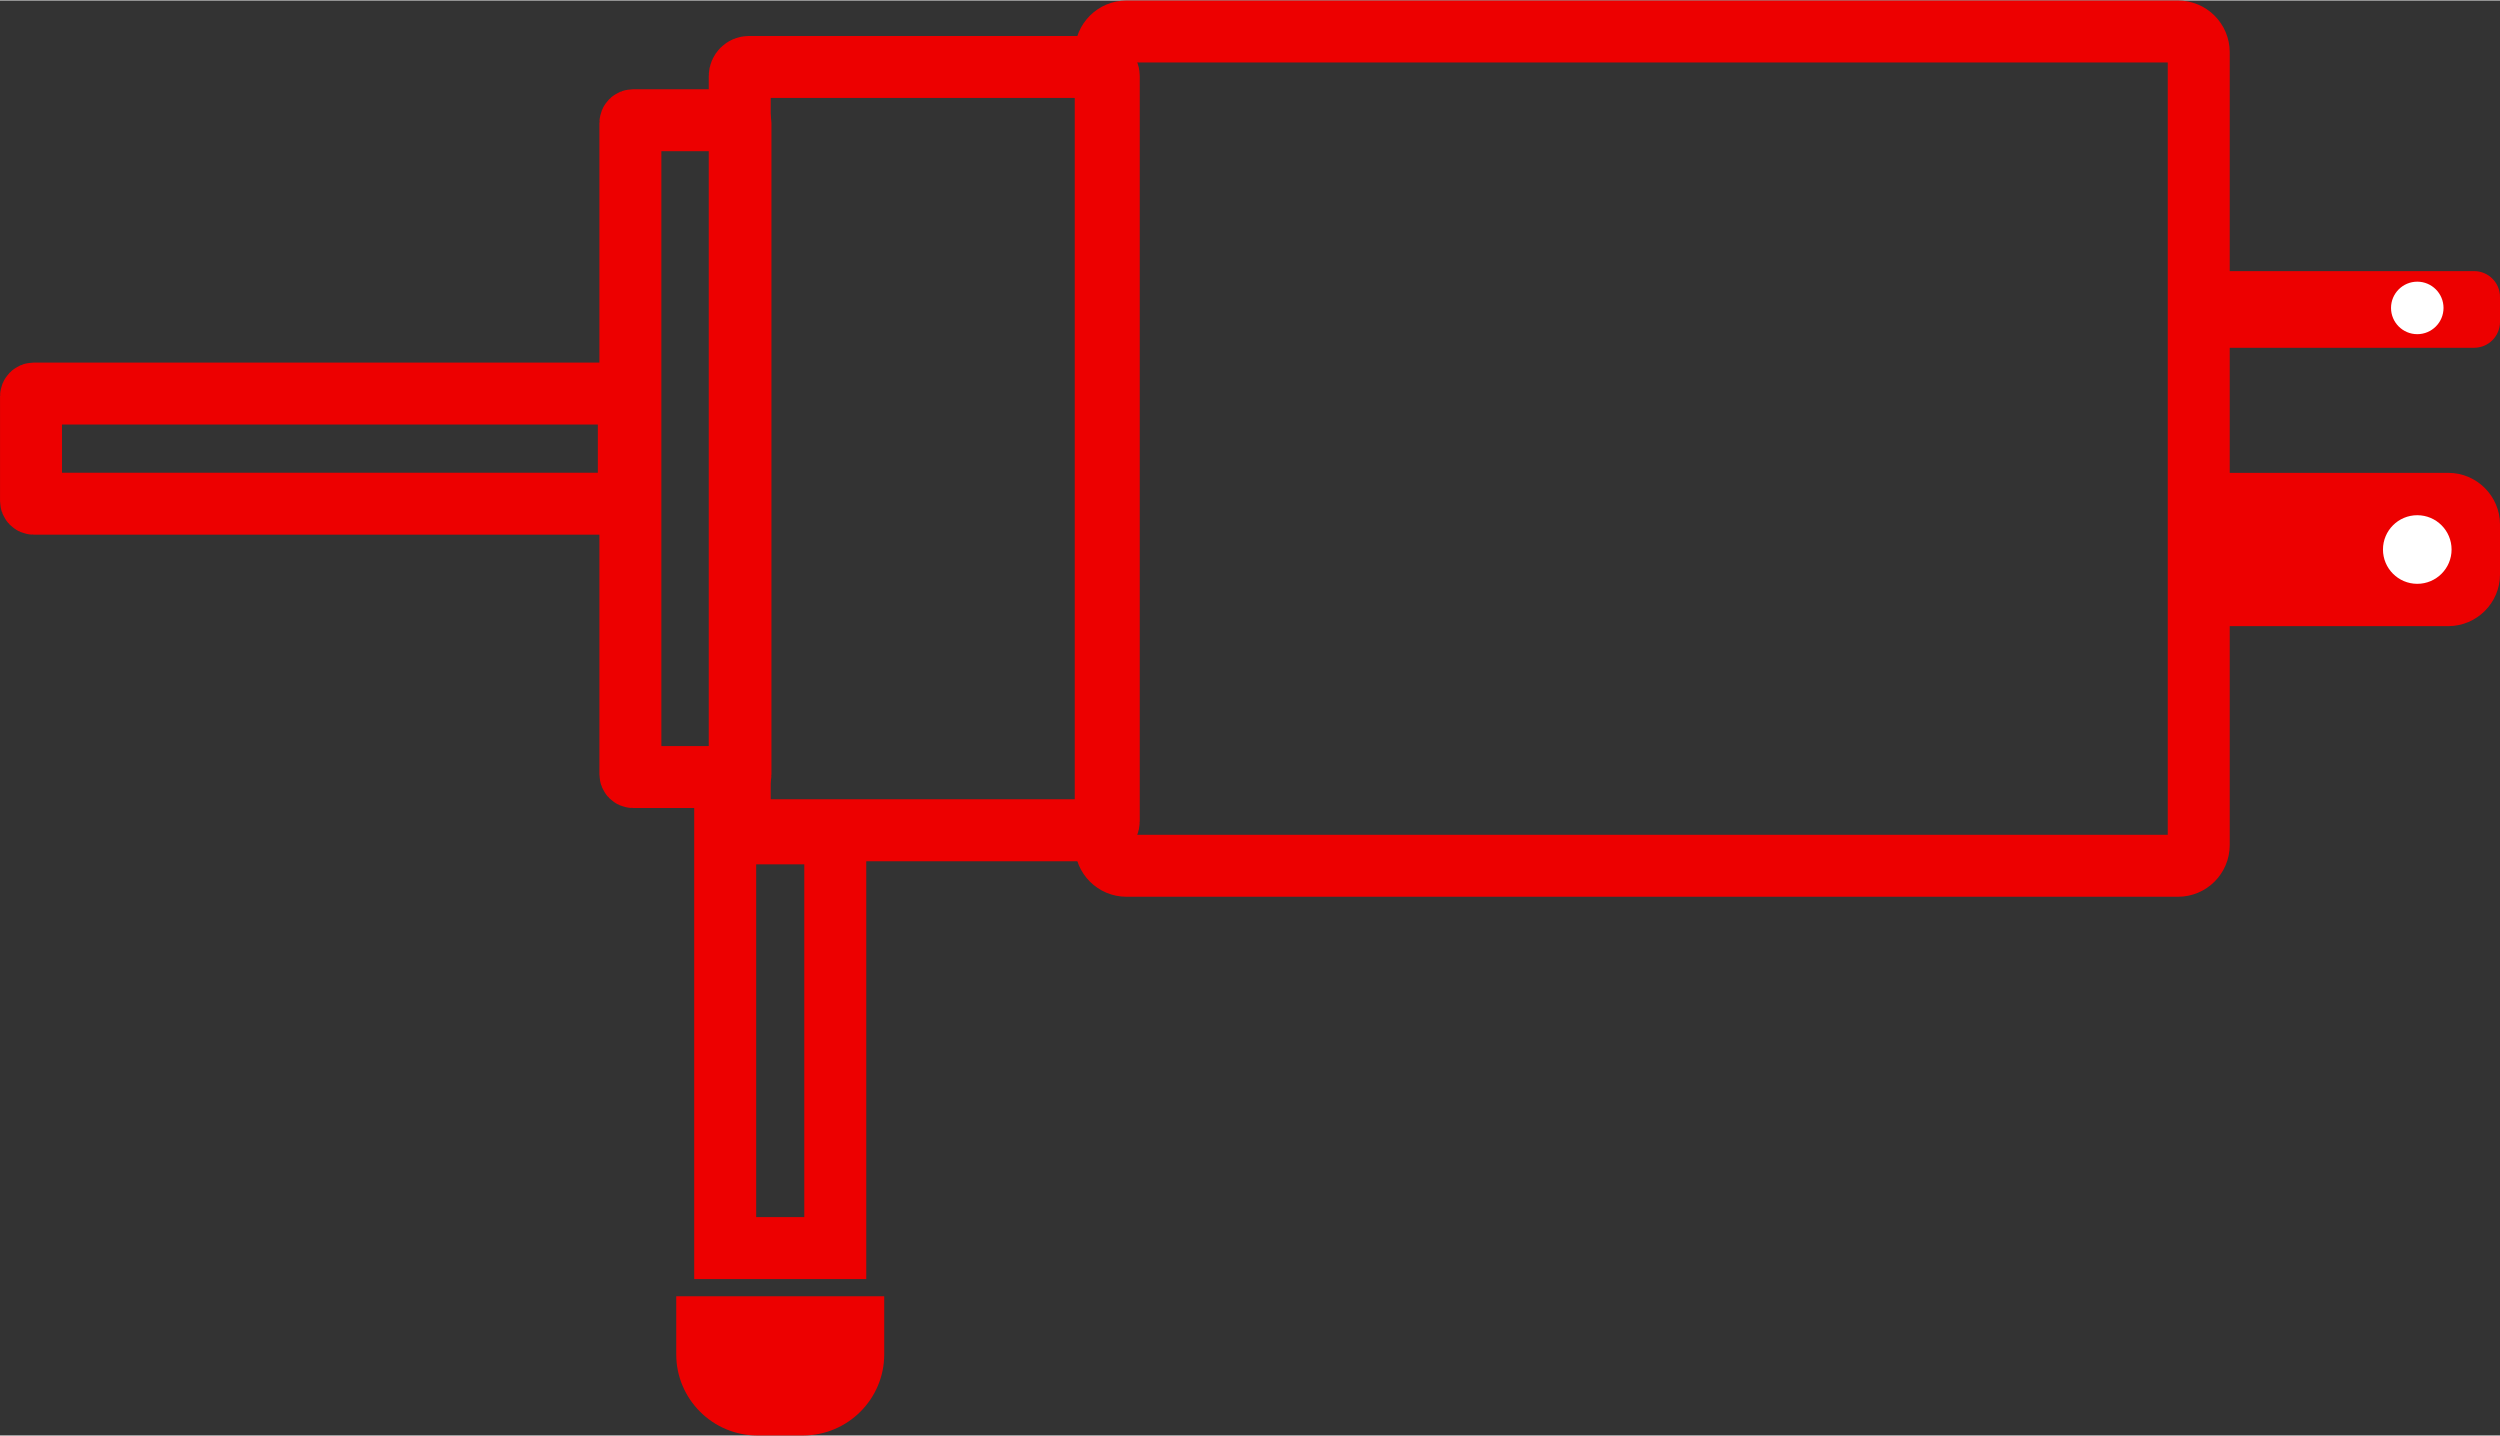
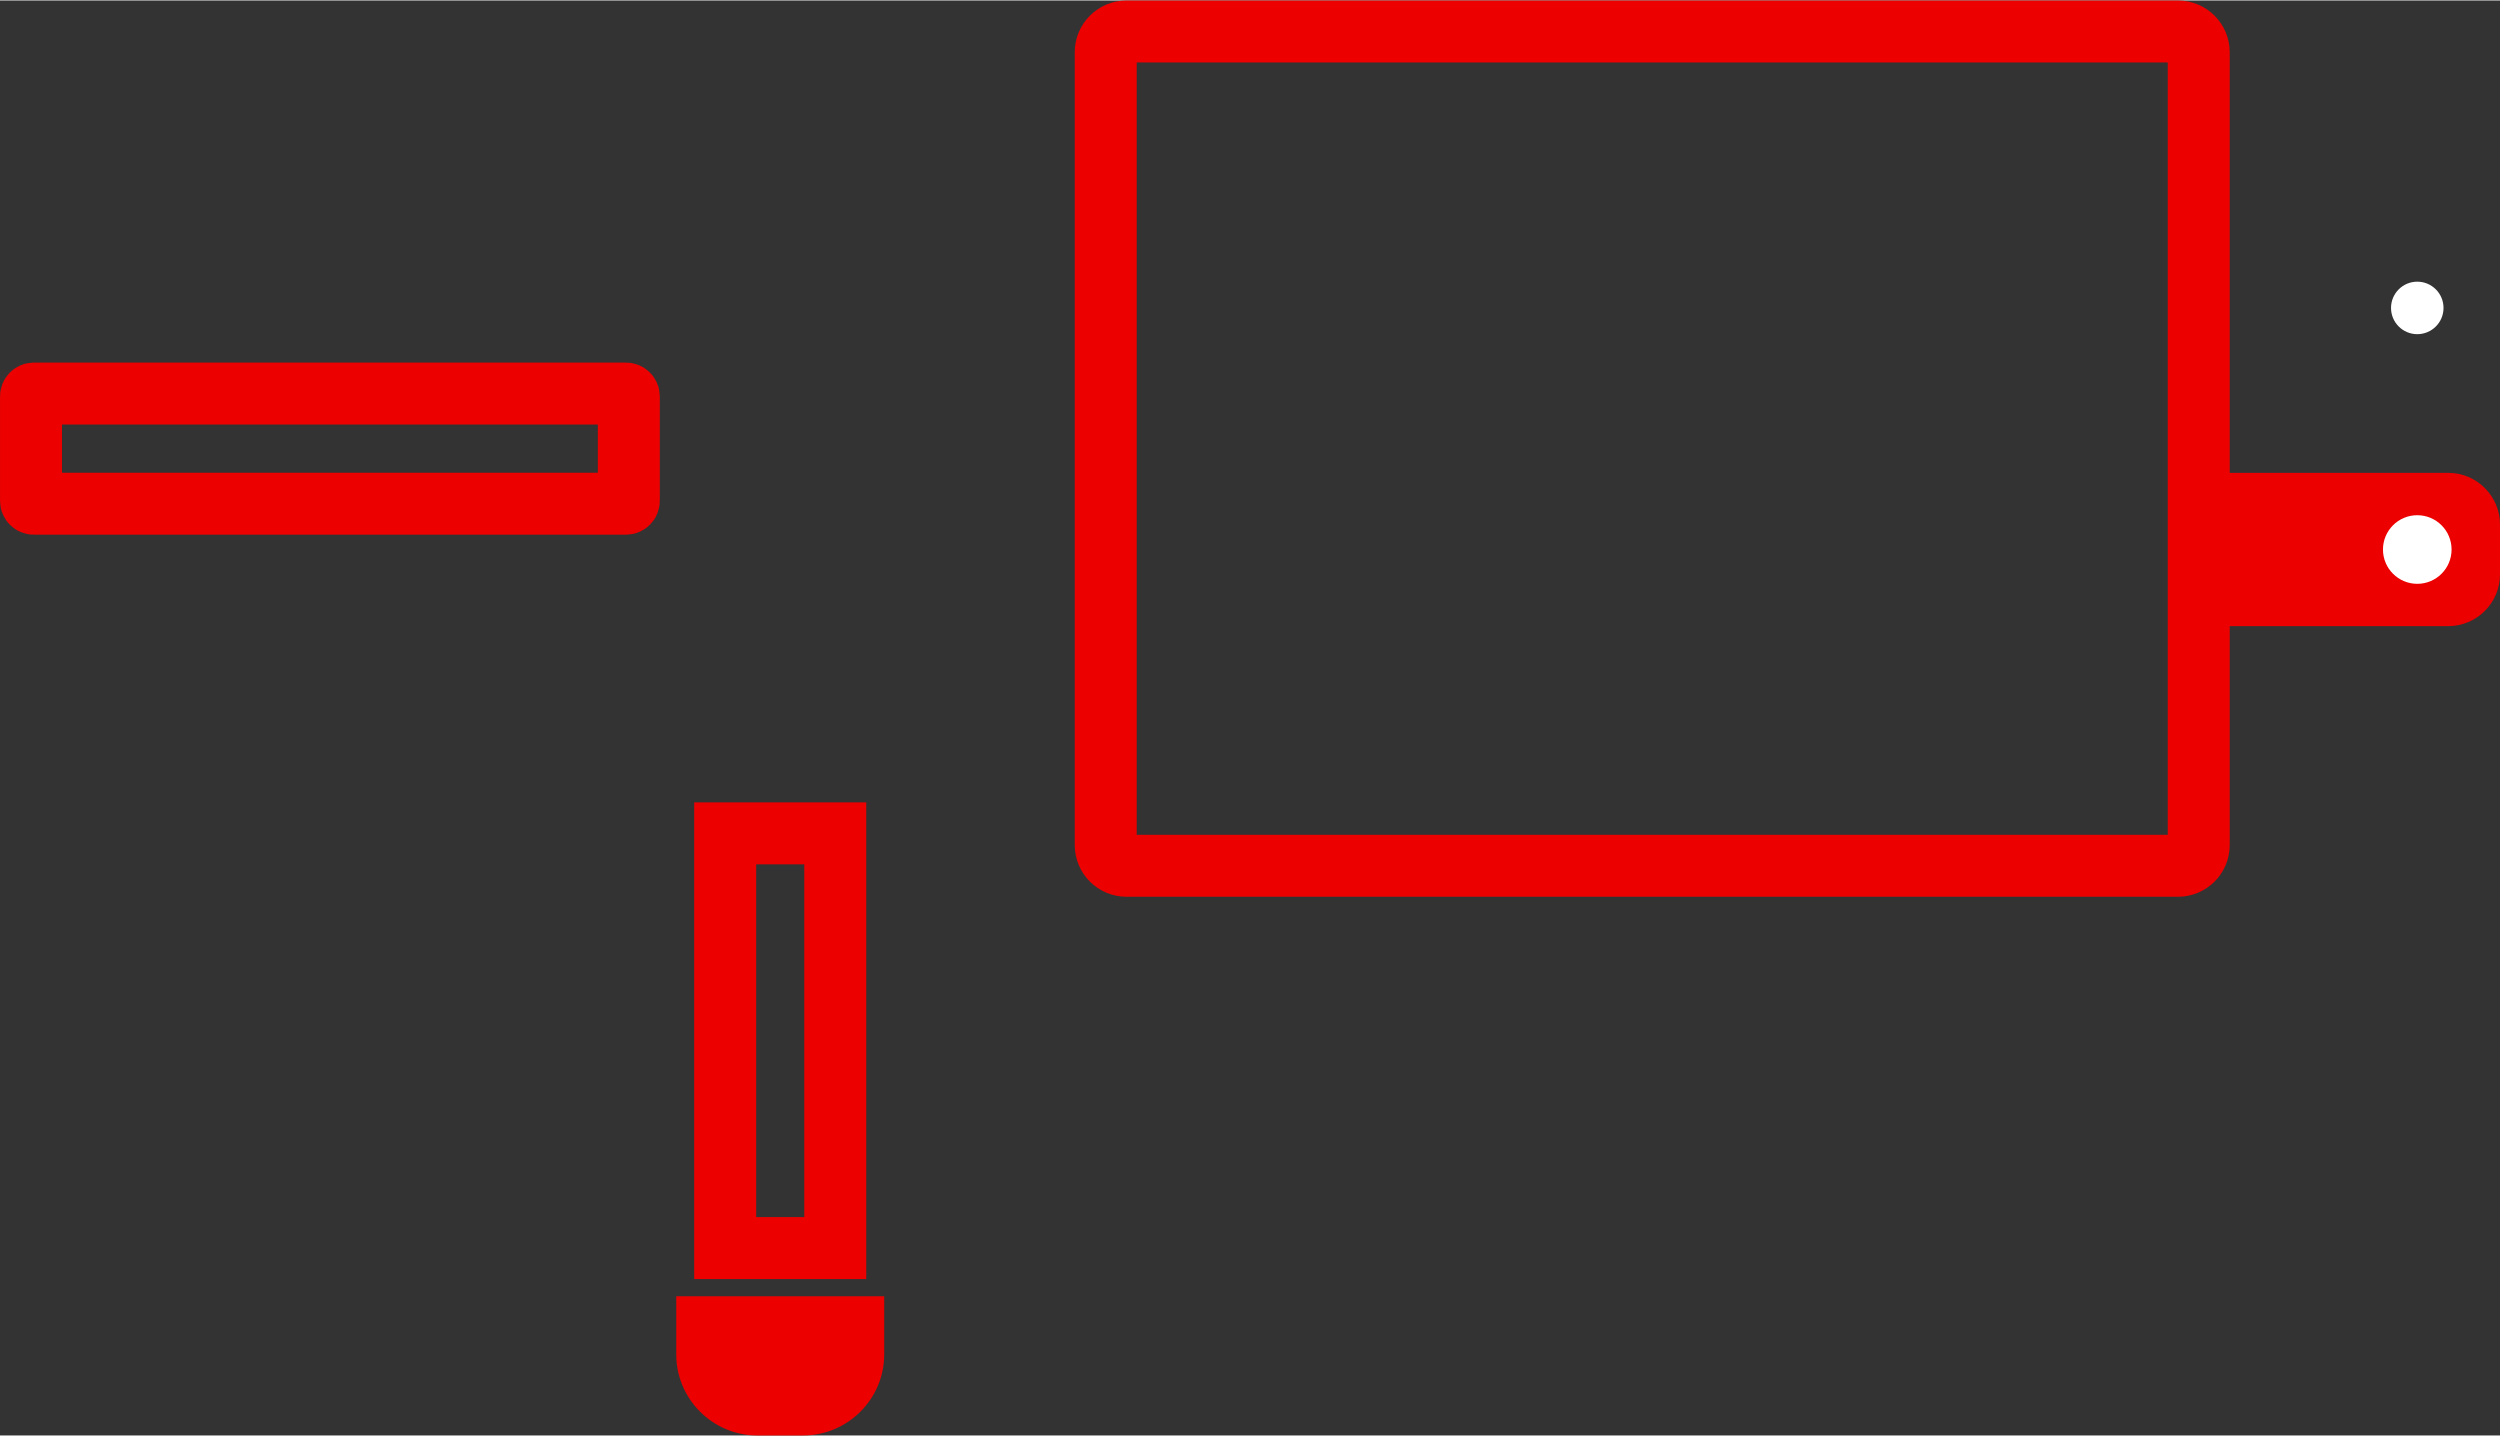
<svg xmlns="http://www.w3.org/2000/svg" xml:space="preserve" width="484px" height="278px" version="1.1" style="shape-rendering:geometricPrecision; text-rendering:geometricPrecision; image-rendering:optimizeQuality; fill-rule:evenodd; clip-rule:evenodd" viewBox="0 0 478.08 274.41">
  <rect x="0" y="0" width="478.08" height="274.41" fill="#333333" stroke="none" />
  <defs>
    <style type="text/css">
   
    .str0 {stroke:#ED0000;stroke-width:11.85;stroke-miterlimit:22.926}
    .fil0 {fill:none}
    .fil1 {fill:#ED0000}
    .fil2 {fill:white}
   
  </style>
  </defs>
  <g id="Слой_x0020_1">
    <g id="_1950183171264">
      <g>
        <path class="fil0 str0" d="M215.41 5.93l201.1 0c2.18,0 3.96,1.78 3.96,3.95l0 151.63c0,2.18 -1.78,3.96 -3.96,3.96l-201.1 0c-2.18,0 -3.96,-1.78 -3.96,-3.96l0 -151.63c0,-2.17 1.78,-3.95 3.96,-3.95z" />
      </g>
      <g>
-         <path class="fil0 str0" d="M143.21 12.71l67.07 0c0.96,0 1.75,0.79 1.75,1.75l0 142.47c0,0.97 -0.79,1.75 -1.75,1.75l-67.07 0c-0.96,0 -1.75,-0.78 -1.75,-1.75l0 -142.47c0,-0.96 0.79,-1.75 1.75,-1.75z" />
-       </g>
+         </g>
      <g>
-         <path class="fil0 str0" d="M121.07 22.9l20.01 0c0.29,0 0.52,0.23 0.52,0.52l0 124.56c0,0.28 -0.23,0.52 -0.52,0.52l-20.01 0c-0.29,0 -0.52,-0.24 -0.52,-0.52l0 -124.56c0,-0.29 0.23,-0.52 0.52,-0.52z" />
-       </g>
+         </g>
      <g>
        <path class="fil0 str0" d="M120.25 75.69l0 20.01c0,0.29 -0.24,0.53 -0.52,0.53l-113.28 0c-0.29,0 -0.52,-0.24 -0.52,-0.53l0 -20.01c0,-0.28 0.23,-0.52 0.52,-0.52l113.28 0c0.28,0 0.52,0.24 0.52,0.52z" />
      </g>
      <g>
        <polygon class="fil0 str0" points="138.68,159.27 159.73,159.27 159.73,238.58 138.68,238.58 " />
      </g>
      <path class="fil1" d="M129.32 247.79l39.77 0 0 11.13c0,8.52 -6.97,15.49 -15.49,15.49l-8.8 0c-8.52,0 -15.48,-6.97 -15.48,-15.49l0 -11.13z" />
      <g>
        <path class="fil1" d="M421.76 90.33l46.44 0c5.43,0 9.88,4.44 9.88,9.87l0 9.57c0,5.43 -4.45,9.87 -9.88,9.87l-46.44 0 0 -29.31z" />
-         <path class="fil1" d="M421.76 51.75l51.38 0c2.72,0 4.94,2.22 4.94,4.94l0 4.78c0,2.72 -2.22,4.94 -4.94,4.94l-51.38 0 0 -14.66z" />
      </g>
      <circle class="fil2" cx="462.26" cy="104.99" r="6.56" />
      <circle class="fil2" cx="462.26" cy="58.79" r="5.02" />
    </g>
  </g>
</svg>